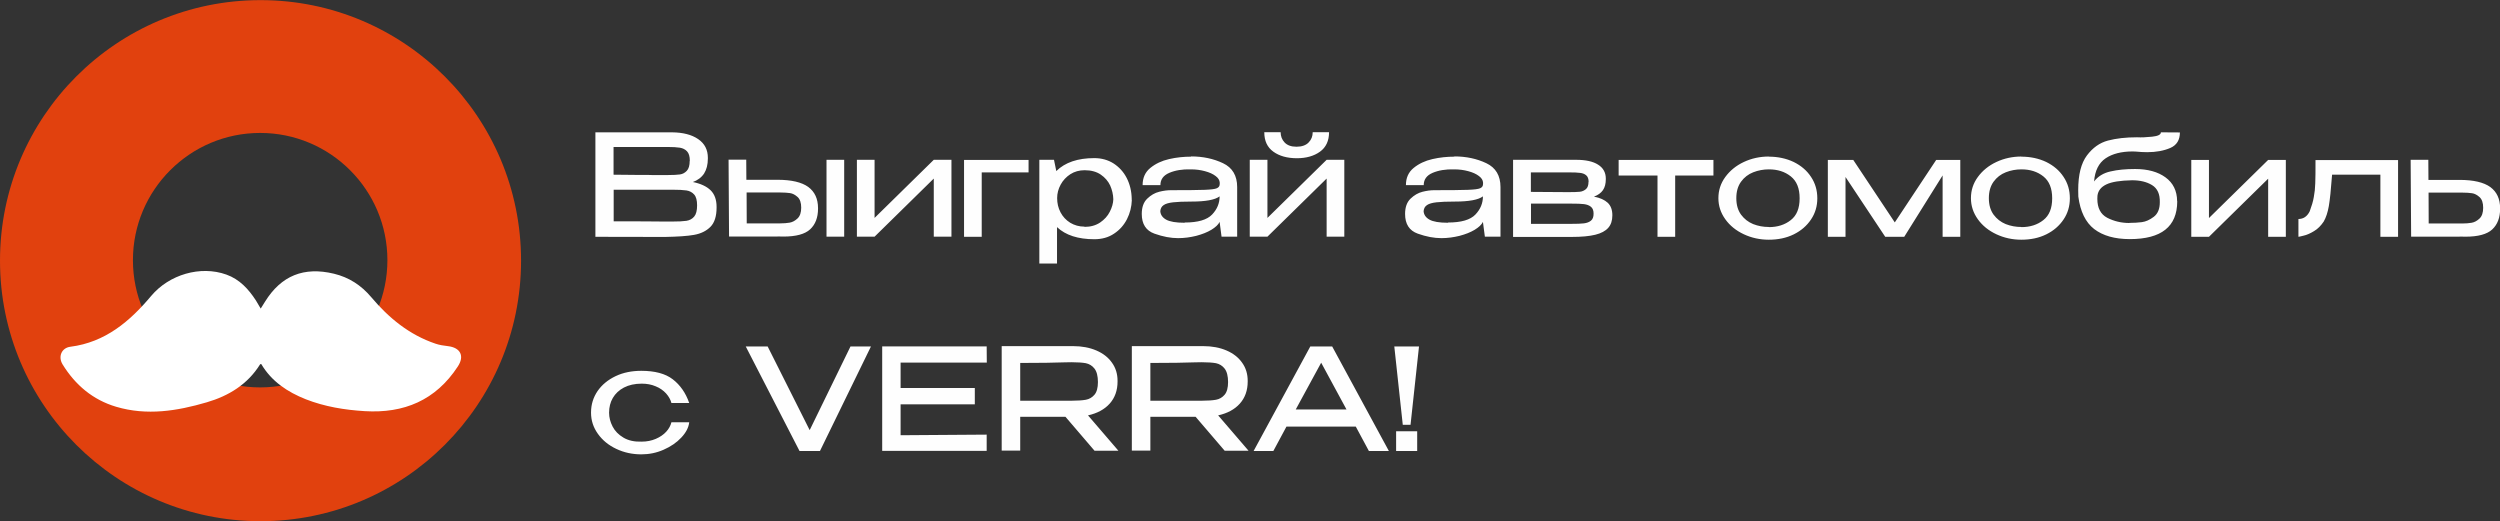
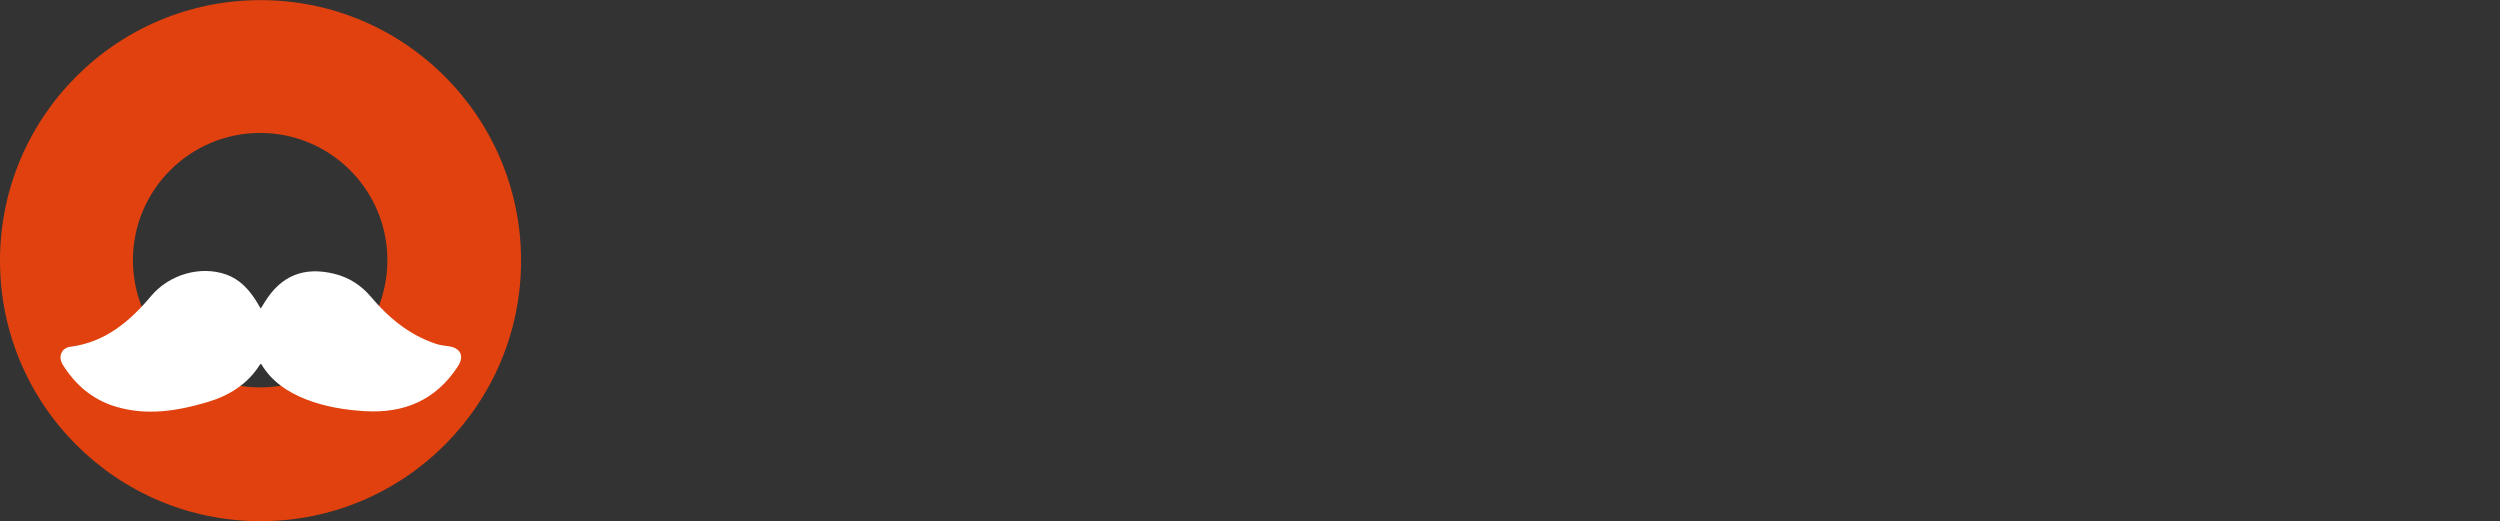
<svg xmlns="http://www.w3.org/2000/svg" xml:space="preserve" width="39.918mm" height="8.32mm" version="1.1" style="shape-rendering:geometricPrecision; text-rendering:geometricPrecision; image-rendering:optimizeQuality; fill-rule:evenodd; clip-rule:evenodd" viewBox="0 0 206.5 43.04">
  <rect x="0" y="0" width="206.5" height="43.04" fill="#333333" stroke="none" />
  <defs>
    <style type="text/css"> .fil1 {fill:#E1410E} .fil0 {fill:#FEFEFE;fill-rule:nonzero} .fil2 {fill:white;fill-rule:nonzero} </style>
  </defs>
  <g id="Слой_x0020_1">
    <g id="_2839527309984">
-       <path class="fil0" d="M57.21 15.03c0.65,0.13 1.15,0.36 1.48,0.68 0.33,0.32 0.5,0.78 0.5,1.38l0 0.05c0,0.72 -0.17,1.26 -0.51,1.6 -0.34,0.34 -0.79,0.56 -1.35,0.66 -0.56,0.1 -1.35,0.15 -2.36,0.17l-0.02 0 -0.56 0 -5.21 -0.01 0 -8.63 6.33 0c0.9,0.01 1.62,0.19 2.16,0.56 0.54,0.37 0.8,0.88 0.8,1.55l0 0.05c0,0.51 -0.11,0.92 -0.31,1.24 -0.21,0.32 -0.53,0.56 -0.94,0.71zm-0.23 -1.75c0,-0.36 -0.08,-0.62 -0.23,-0.78 -0.15,-0.16 -0.35,-0.26 -0.59,-0.3 -0.24,-0.04 -0.59,-0.06 -1.04,-0.06l-0.02 0 -4.42 0 0 2.29c0.36,0.01 0.71,0.01 1.06,0.01 0.35,0 0.68,0 0.99,0.01 0.73,0 1.12,0 1.17,0.01l1.22 0c0.47,0 0.82,-0.02 1.04,-0.05 0.22,-0.03 0.41,-0.13 0.57,-0.3 0.16,-0.17 0.24,-0.44 0.24,-0.83zm-6.3 1.29l0.02 0 -0.02 -0.01 0 0.01zm4.82 3.73c0.54,0 0.94,-0.02 1.2,-0.06 0.26,-0.04 0.48,-0.16 0.64,-0.35 0.16,-0.19 0.24,-0.5 0.24,-0.93 0,-0.41 -0.08,-0.71 -0.24,-0.89 -0.16,-0.18 -0.37,-0.3 -0.64,-0.34 -0.26,-0.04 -0.66,-0.06 -1.2,-0.06l-0.01 0 -4.8 0 0 2.61c1.95,0 3.36,0.01 4.23,0.02l0.58 0zm8.72 -3.45c1.15,0 2,0.2 2.54,0.59 0.54,0.4 0.81,0.98 0.81,1.76l0 0.03c0,0.74 -0.22,1.31 -0.65,1.71 -0.43,0.4 -1.17,0.6 -2.21,0.6 -0.22,0 -0.38,-0 -0.48,-0.01l0 0.01 -4.01 0 -0.04 -6.35 1.46 0 0.01 1.66 2.54 0 0.02 0zm4.05 4.7l0 -6.35 1.46 0 0 6.35 -1.46 0zm-3.81 -1.1c0.28,0 0.54,-0.02 0.77,-0.06 0.23,-0.04 0.45,-0.16 0.65,-0.35 0.2,-0.19 0.3,-0.49 0.3,-0.89 0,-0.4 -0.1,-0.7 -0.3,-0.88 -0.2,-0.18 -0.41,-0.29 -0.62,-0.32 -0.21,-0.03 -0.48,-0.05 -0.8,-0.05l-0.02 0 -2.77 0 0.01 2.55 2.79 0zm7.78 -0.45l4.89 -4.8 1.46 0 0 6.35 -1.46 0 0 -4.8 -4.89 4.8 -1.46 0 0 -6.35 1.46 0 0 4.8zm12.72 -4.8l0 1.04 -3.87 0 0 5.32 -1.46 0 0 -6.35 5.33 0zm8.53 3.32l0 0c-0.02,0.56 -0.15,1.09 -0.4,1.58 -0.25,0.49 -0.6,0.89 -1.07,1.2 -0.46,0.31 -1,0.46 -1.63,0.46 -1.34,0 -2.37,-0.33 -3.08,-1l0 3.01 -1.46 0 0 -8.57 1.21 0 0.19 0.93c0.73,-0.72 1.78,-1.07 3.14,-1.07 0.6,0 1.13,0.15 1.59,0.44 0.46,0.3 0.83,0.7 1.09,1.21 0.26,0.51 0.4,1.09 0.41,1.73l0 0.04 0 0.05zm-3.91 2.22c0.5,0 0.93,-0.12 1.29,-0.36 0.35,-0.24 0.62,-0.53 0.8,-0.89 0.18,-0.35 0.28,-0.7 0.29,-1.03 -0.01,-0.4 -0.1,-0.77 -0.26,-1.14 -0.17,-0.36 -0.43,-0.66 -0.78,-0.9 -0.35,-0.24 -0.8,-0.36 -1.33,-0.36 -0.44,0 -0.84,0.11 -1.18,0.33 -0.34,0.22 -0.61,0.51 -0.8,0.86 -0.19,0.35 -0.29,0.72 -0.29,1.11 0,0.43 0.09,0.82 0.28,1.18 0.19,0.36 0.45,0.64 0.8,0.86 0.35,0.21 0.74,0.32 1.18,0.32zm8.8 -5.82c0.98,0 1.86,0.19 2.64,0.56 0.78,0.37 1.17,1.03 1.17,1.97l0 4.1 -1.29 0 -0.16 -1.22c-0.11,0.23 -0.34,0.44 -0.68,0.65 -0.35,0.21 -0.76,0.37 -1.25,0.5 -0.49,0.12 -0.98,0.19 -1.5,0.19 -0.6,0 -1.25,-0.12 -1.95,-0.37 -0.7,-0.25 -1.05,-0.79 -1.05,-1.63 0,-0.55 0.15,-0.97 0.45,-1.26 0.3,-0.29 0.63,-0.48 0.99,-0.57 0.36,-0.09 0.68,-0.13 0.96,-0.13 1.34,0 2.28,-0.01 2.79,-0.03 0.52,-0.02 0.85,-0.06 1.01,-0.13 0.16,-0.07 0.24,-0.18 0.24,-0.36l0 -0.11c-0.01,-0.19 -0.12,-0.38 -0.34,-0.54 -0.22,-0.17 -0.51,-0.3 -0.88,-0.4 -0.37,-0.1 -0.75,-0.15 -1.17,-0.15 -0.7,-0.02 -1.29,0.08 -1.78,0.29 -0.49,0.21 -0.73,0.55 -0.73,1.01l-1.47 0c0,-0.6 0.21,-1.07 0.64,-1.42 0.43,-0.35 0.94,-0.59 1.55,-0.73 0.61,-0.14 1.21,-0.2 1.82,-0.2zm-0.52 5.46c1.09,0 1.84,-0.22 2.26,-0.66 0.42,-0.44 0.62,-0.94 0.62,-1.5 -0.38,0.29 -1.16,0.43 -2.33,0.43 -0.65,0 -1.14,0.02 -1.5,0.06 -0.35,0.04 -0.62,0.11 -0.79,0.23 -0.17,0.11 -0.26,0.28 -0.28,0.5 0.02,0.3 0.18,0.53 0.48,0.7 0.3,0.17 0.81,0.26 1.53,0.26zm9.27 -5.31c-0.8,0 -1.45,-0.18 -1.95,-0.54 -0.5,-0.36 -0.75,-0.89 -0.75,-1.61l1.35 0c0,0.33 0.11,0.62 0.33,0.85 0.22,0.23 0.54,0.35 0.98,0.35 0.44,0 0.78,-0.12 1,-0.35 0.23,-0.23 0.34,-0.52 0.34,-0.85l1.35 0c0,0.71 -0.25,1.25 -0.75,1.61 -0.5,0.36 -1.14,0.54 -1.91,0.54zm-2.44 4.93l4.89 -4.8 1.46 0 0 6.35 -1.46 0 0 -4.8 -4.89 4.8 -1.46 0 0 -6.35 1.46 0 0 4.8zm15.44 -5.08c0.98,0 1.86,0.19 2.64,0.56 0.78,0.37 1.17,1.03 1.17,1.97l0 4.1 -1.29 0 -0.16 -1.22c-0.11,0.23 -0.34,0.44 -0.68,0.65 -0.35,0.21 -0.76,0.37 -1.25,0.5 -0.49,0.12 -0.98,0.19 -1.5,0.19 -0.6,0 -1.25,-0.12 -1.95,-0.37 -0.7,-0.25 -1.05,-0.79 -1.05,-1.63 0,-0.55 0.15,-0.97 0.45,-1.26 0.3,-0.29 0.63,-0.48 0.99,-0.57 0.36,-0.09 0.68,-0.13 0.96,-0.13 1.34,0 2.28,-0.01 2.79,-0.03 0.52,-0.02 0.85,-0.06 1.01,-0.13 0.16,-0.07 0.24,-0.18 0.24,-0.36l0 -0.11c-0.01,-0.19 -0.12,-0.38 -0.34,-0.54 -0.22,-0.17 -0.51,-0.3 -0.88,-0.4 -0.37,-0.1 -0.75,-0.15 -1.17,-0.15 -0.7,-0.02 -1.29,0.08 -1.78,0.29 -0.49,0.21 -0.73,0.55 -0.73,1.01l-1.47 0c0,-0.6 0.21,-1.07 0.64,-1.42 0.43,-0.35 0.94,-0.59 1.55,-0.73 0.61,-0.14 1.21,-0.2 1.82,-0.2zm-0.52 5.46c1.09,0 1.84,-0.22 2.26,-0.66 0.42,-0.44 0.62,-0.94 0.62,-1.5 -0.38,0.29 -1.16,0.43 -2.33,0.43 -0.65,0 -1.14,0.02 -1.5,0.06 -0.35,0.04 -0.62,0.11 -0.79,0.23 -0.17,0.11 -0.26,0.28 -0.28,0.5 0.02,0.3 0.18,0.53 0.48,0.7 0.3,0.17 0.81,0.26 1.53,0.26zm6.84 -0.99c-0.01,0.07 -0.01,0.17 -0.01,0.29l0.01 -0.29zm5.21 -1.15c0.51,0.1 0.88,0.27 1.14,0.51 0.25,0.24 0.38,0.58 0.38,1.02l0 0.02c0,0.43 -0.11,0.77 -0.34,1.03 -0.23,0.26 -0.58,0.45 -1.07,0.57 -0.49,0.12 -1.13,0.18 -1.94,0.18l-4.85 0 0 -6.37 5.01 0 0.2 0c0.78,0 1.39,0.13 1.81,0.4 0.42,0.26 0.64,0.65 0.64,1.15l0 0.05c0,0.37 -0.08,0.68 -0.24,0.91 -0.16,0.23 -0.41,0.41 -0.74,0.53zm-0.44 -1.22c0,-0.25 -0.07,-0.43 -0.2,-0.54 -0.13,-0.11 -0.3,-0.18 -0.51,-0.2 -0.21,-0.03 -0.51,-0.04 -0.9,-0.04l-3.16 0 0 1.61 2.98 0.02 0.17 0c0.4,0 0.69,-0.01 0.89,-0.03 0.2,-0.02 0.37,-0.1 0.51,-0.22 0.14,-0.12 0.21,-0.32 0.21,-0.6zm-1.41 3.47c0.44,0 0.78,-0.01 1.02,-0.04 0.24,-0.03 0.43,-0.1 0.58,-0.22 0.15,-0.12 0.22,-0.31 0.22,-0.58 0,-0.26 -0.07,-0.45 -0.22,-0.57 -0.15,-0.12 -0.34,-0.19 -0.58,-0.22 -0.24,-0.03 -0.58,-0.04 -1.02,-0.04l-0.02 0 -3.33 0 0 1.67 3.36 0zm11.72 -5.28l0 1.29 -3.16 0 0 5.06 -1.46 0 0 -5.06 -3.21 0 0 -1.29 7.82 0zm4.57 -0.27c0.76,0 1.45,0.15 2.06,0.44 0.61,0.3 1.09,0.71 1.43,1.23 0.35,0.52 0.52,1.11 0.52,1.77 0,0.65 -0.17,1.23 -0.52,1.75 -0.35,0.52 -0.82,0.93 -1.43,1.23 -0.61,0.3 -1.3,0.44 -2.06,0.44 -0.73,0 -1.42,-0.15 -2.06,-0.45 -0.64,-0.3 -1.15,-0.71 -1.53,-1.24 -0.38,-0.53 -0.57,-1.11 -0.57,-1.74 0,-0.65 0.19,-1.23 0.57,-1.75 0.38,-0.52 0.89,-0.94 1.53,-1.24 0.64,-0.3 1.33,-0.45 2.06,-0.45zm0.01 5.82c0.71,0 1.32,-0.19 1.81,-0.58 0.49,-0.38 0.73,-0.98 0.73,-1.8 0,-0.82 -0.24,-1.42 -0.73,-1.81 -0.49,-0.39 -1.09,-0.58 -1.81,-0.58 -0.45,0 -0.88,0.08 -1.29,0.24 -0.41,0.16 -0.75,0.42 -1.01,0.78 -0.26,0.36 -0.39,0.81 -0.39,1.36 0,0.55 0.13,1 0.39,1.36 0.26,0.35 0.59,0.61 1,0.78 0.41,0.16 0.84,0.24 1.3,0.24zm15.81 -5.55l0 6.35 -1.46 0 0 -5.07 -3.17 5.07 -1.57 0 -3.28 -4.94 0 4.94 -1.46 0 0 -6.35 2.1 0 3.43 5.16 3.42 -5.16 1.99 0zm5.04 -0.27c0.76,0 1.45,0.15 2.06,0.44 0.61,0.3 1.09,0.71 1.43,1.23 0.35,0.52 0.52,1.11 0.52,1.77 0,0.65 -0.17,1.23 -0.52,1.75 -0.35,0.52 -0.82,0.93 -1.43,1.23 -0.61,0.3 -1.3,0.44 -2.06,0.44 -0.73,0 -1.42,-0.15 -2.06,-0.45 -0.64,-0.3 -1.15,-0.71 -1.53,-1.24 -0.38,-0.53 -0.57,-1.11 -0.57,-1.74 0,-0.65 0.19,-1.23 0.57,-1.75 0.38,-0.52 0.89,-0.94 1.53,-1.24 0.64,-0.3 1.33,-0.45 2.06,-0.45zm0.01 5.82c0.71,0 1.32,-0.19 1.81,-0.58 0.49,-0.38 0.73,-0.98 0.73,-1.8 0,-0.82 -0.24,-1.42 -0.73,-1.81 -0.49,-0.39 -1.09,-0.58 -1.81,-0.58 -0.45,0 -0.88,0.08 -1.29,0.24 -0.41,0.16 -0.75,0.42 -1.01,0.78 -0.26,0.36 -0.39,0.81 -0.39,1.36 0,0.55 0.13,1 0.39,1.36 0.26,0.35 0.59,0.61 1,0.78 0.41,0.16 0.84,0.24 1.3,0.24zm12.87 -2.13l0 0.01c-0.01,2.08 -1.31,3.11 -3.92,3.11 -1.24,0 -2.22,-0.28 -2.94,-0.83 -0.71,-0.55 -1.15,-1.45 -1.31,-2.68 -0.01,-0.12 -0.01,-0.3 -0.01,-0.54 0,-1.27 0.24,-2.22 0.72,-2.86 0.48,-0.64 1.06,-1.05 1.74,-1.23 0.68,-0.18 1.48,-0.27 2.39,-0.27l0.02 0c0.34,0.02 0.75,0 1.24,-0.05 0.48,-0.05 0.72,-0.17 0.72,-0.36l1.57 0.01c0,0.62 -0.26,1.05 -0.79,1.28 -0.53,0.23 -1.17,0.35 -1.91,0.35 -0.32,0 -0.63,-0.02 -0.94,-0.05l-0.26 -0.01c-0.93,0 -1.68,0.19 -2.24,0.57 -0.56,0.38 -0.88,1.02 -0.95,1.91 0.32,-0.42 0.77,-0.7 1.36,-0.83 0.59,-0.14 1.27,-0.2 2.03,-0.2 1.04,0 1.88,0.23 2.51,0.69 0.63,0.46 0.95,1.11 0.96,1.95l0 0.01zm-3.94 1.78c0.35,0 0.69,-0.02 1.01,-0.06 0.33,-0.04 0.66,-0.19 0.99,-0.44 0.33,-0.25 0.5,-0.65 0.5,-1.2 0.02,-0.68 -0.2,-1.15 -0.64,-1.42 -0.44,-0.27 -0.99,-0.4 -1.65,-0.4 -0.97,0.02 -1.68,0.13 -2.12,0.34 -0.44,0.21 -0.69,0.52 -0.74,0.94 -0.01,0.05 -0.01,0.14 -0.01,0.25 0,0.76 0.27,1.28 0.82,1.57 0.55,0.28 1.16,0.43 1.82,0.43zm6.56 -0.4l4.89 -4.8 1.46 0 0 6.35 -1.46 0 0 -4.8 -4.89 4.8 -1.46 0 0 -6.35 1.46 0 0 4.8zm15.62 -4.78l0 6.33 -1.46 0 0 -5.13 -3.99 0c-0.09,1.22 -0.18,2.09 -0.27,2.6 -0.09,0.51 -0.23,0.94 -0.42,1.27 -0.23,0.34 -0.49,0.61 -0.8,0.79 -0.31,0.19 -0.6,0.32 -0.88,0.38 -0.28,0.07 -0.41,0.1 -0.41,0.08l0 -1.46c0.41,0 0.72,-0.21 0.93,-0.63 0.16,-0.43 0.28,-0.82 0.34,-1.18 0.07,-0.36 0.11,-0.74 0.12,-1.14 0.02,-0.4 0.02,-1.04 0.02,-1.92l6.81 0zm5.08 1.63c1.15,0 2,0.2 2.54,0.59 0.54,0.4 0.81,0.98 0.81,1.76l0 0.03c0,0.74 -0.22,1.31 -0.65,1.71 -0.43,0.4 -1.17,0.6 -2.21,0.6 -0.22,0 -0.38,-0 -0.48,-0.01l0 0.01 -4.01 0 -0.04 -6.35 1.46 0 0.01 1.66 2.54 0 0.02 0zm0.23 3.6c0.28,0 0.54,-0.02 0.77,-0.06 0.23,-0.04 0.45,-0.16 0.65,-0.35 0.2,-0.19 0.3,-0.49 0.3,-0.89 0,-0.4 -0.1,-0.7 -0.3,-0.88 -0.2,-0.18 -0.41,-0.29 -0.62,-0.32 -0.21,-0.03 -0.48,-0.05 -0.8,-0.05l-0.02 0 -2.77 0 0.01 2.55 2.79 0zm-154.57 15.61c0,-0.65 0.18,-1.24 0.54,-1.77 0.36,-0.52 0.86,-0.93 1.49,-1.23 0.63,-0.3 1.34,-0.44 2.12,-0.44 1.12,0 1.99,0.23 2.6,0.7 0.61,0.47 1.07,1.12 1.36,1.96l-1.47 0c-0.07,-0.28 -0.22,-0.54 -0.44,-0.79 -0.23,-0.25 -0.51,-0.45 -0.86,-0.59 -0.35,-0.15 -0.73,-0.22 -1.15,-0.22 -0.58,0 -1.06,0.11 -1.47,0.32 -0.4,0.21 -0.71,0.5 -0.92,0.86 -0.21,0.36 -0.31,0.77 -0.31,1.22 0,0.39 0.1,0.77 0.29,1.14 0.19,0.37 0.49,0.68 0.9,0.92 0.4,0.24 0.91,0.35 1.5,0.33 0.43,0 0.82,-0.08 1.17,-0.23 0.35,-0.15 0.64,-0.35 0.86,-0.59 0.22,-0.24 0.36,-0.5 0.43,-0.78l1.47 0c-0.05,0.44 -0.27,0.86 -0.66,1.27 -0.38,0.41 -0.87,0.74 -1.46,1 -0.59,0.26 -1.2,0.38 -1.84,0.38 -0.74,0 -1.43,-0.15 -2.06,-0.45 -0.64,-0.3 -1.14,-0.71 -1.52,-1.24 -0.38,-0.53 -0.57,-1.11 -0.57,-1.75zm17.22 3.17l4.21 -8.63 -4.21 8.63zm0.84 -1.71l3.37 -6.91 1.69 0 -4.21 8.63 -1.69 0 -4.44 -8.63 1.81 0 3.47 6.91zm13.64 -2.13l-6.13 0 0 2.55 7.11 -0.05 0 1.34 -8.63 0 0 -8.63 8.63 0 0.01 1.34 -7.12 0 0 2.1 6.13 0 0 1.34zm9.88 3.82l-2.39 -2.79 -3.74 0 0 2.79 -1.53 0 0 -8.63 5.9 0c0.72,0 1.36,0.12 1.92,0.36 0.56,0.24 0.99,0.58 1.29,1.01 0.31,0.43 0.46,0.93 0.46,1.5l0 0.05c0,0.74 -0.22,1.35 -0.65,1.83 -0.43,0.48 -1.03,0.8 -1.79,0.97l2.51 2.92 -1.98 0zm0.29 -5.65c0,-0.51 -0.1,-0.89 -0.29,-1.13 -0.19,-0.24 -0.43,-0.38 -0.71,-0.44 -0.28,-0.05 -0.68,-0.08 -1.18,-0.08 -0.23,0 -0.42,0 -0.58,0.01 -0.78,0.03 -2,0.05 -3.66,0.05l0 3.12 4.22 0 0.02 0c0.5,0 0.9,-0.03 1.18,-0.08 0.28,-0.05 0.52,-0.19 0.71,-0.41 0.19,-0.22 0.29,-0.57 0.29,-1.06zm10.46 5.65l-2.39 -2.79 -3.74 0 0 2.79 -1.53 0 0 -8.63 5.9 0c0.72,0 1.36,0.12 1.92,0.36 0.56,0.24 0.99,0.58 1.29,1.01 0.31,0.43 0.46,0.93 0.46,1.5l0 0.05c0,0.74 -0.22,1.35 -0.65,1.83 -0.43,0.48 -1.03,0.8 -1.79,0.97l2.51 2.92 -1.98 0zm0.29 -5.65c0,-0.51 -0.1,-0.89 -0.29,-1.13 -0.19,-0.24 -0.43,-0.38 -0.71,-0.44 -0.28,-0.05 -0.68,-0.08 -1.18,-0.08 -0.23,0 -0.42,0 -0.58,0.01 -0.78,0.03 -2,0.05 -3.66,0.05l0 3.12 4.22 0 0.02 0c0.5,0 0.9,-0.03 1.18,-0.08 0.28,-0.05 0.52,-0.19 0.71,-0.41 0.19,-0.22 0.29,-0.57 0.29,-1.06zm13.26 5.68l-1.63 0 -1.08 -2.01 -5.73 0 -1.08 2.01 -1.63 0 4.68 -8.63 1.81 0 4.68 8.63zm-5.57 -7.29l-2.1 3.86 4.19 0 -2.09 -3.86zm6.74 5.13l-0.7 -6.47 2.04 0 -0.7 6.47 -0.64 0zm-0.55 0.53l0 1.63 1.74 0 0 -1.63 -1.74 0z" />
      <g>
-         <path class="fil1" d="M21.49 32c5.8,0 10.51,-4.71 10.51,-10.51 0,-5.8 -4.71,-10.51 -10.51,-10.51 -5.8,0 -10.51,4.71 -10.51,10.51 0,5.8 4.71,10.51 10.51,10.51zm0.03 11.05c11.89,0 21.52,-9.64 21.52,-21.52 0,-11.89 -9.64,-21.52 -21.52,-21.52 -11.89,0 -21.52,9.64 -21.52,21.52 0,11.89 9.64,21.52 21.52,21.52z" />
+         <path class="fil1" d="M21.49 32c5.8,0 10.51,-4.71 10.51,-10.51 0,-5.8 -4.71,-10.51 -10.51,-10.51 -5.8,0 -10.51,4.71 -10.51,10.51 0,5.8 4.71,10.51 10.51,10.51m0.03 11.05c11.89,0 21.52,-9.64 21.52,-21.52 0,-11.89 -9.64,-21.52 -21.52,-21.52 -11.89,0 -21.52,9.64 -21.52,21.52 0,11.89 9.64,21.52 21.52,21.52z" />
        <path class="fil2" d="M21.54 25.48c0.14,-0.23 0.24,-0.39 0.35,-0.56 1.34,-2.16 3.22,-2.91 5.7,-2.31 1.24,0.3 2.24,0.95 3.07,1.93 1.45,1.72 3.15,3.12 5.32,3.85 0.32,0.11 0.67,0.16 1.01,0.2 1.05,0.12 1.4,0.82 0.82,1.69 -1.82,2.78 -4.44,3.88 -7.69,3.68 -1.66,-0.1 -3.3,-0.37 -4.86,-0.98 -1.51,-0.6 -2.83,-1.47 -3.68,-2.91 -0.05,0.01 -0.09,0 -0.1,0.03 -1.03,1.65 -2.59,2.6 -4.4,3.13 -2.45,0.72 -4.95,1.12 -7.48,0.37 -1.93,-0.57 -3.38,-1.8 -4.43,-3.5 -0.39,-0.64 -0.09,-1.37 0.65,-1.46 2.88,-0.37 4.91,-2.1 6.67,-4.2 1.48,-1.76 4.06,-2.53 6.21,-1.76 1.09,0.39 1.83,1.2 2.44,2.14 0.12,0.19 0.23,0.39 0.39,0.66z" />
      </g>
    </g>
  </g>
</svg>